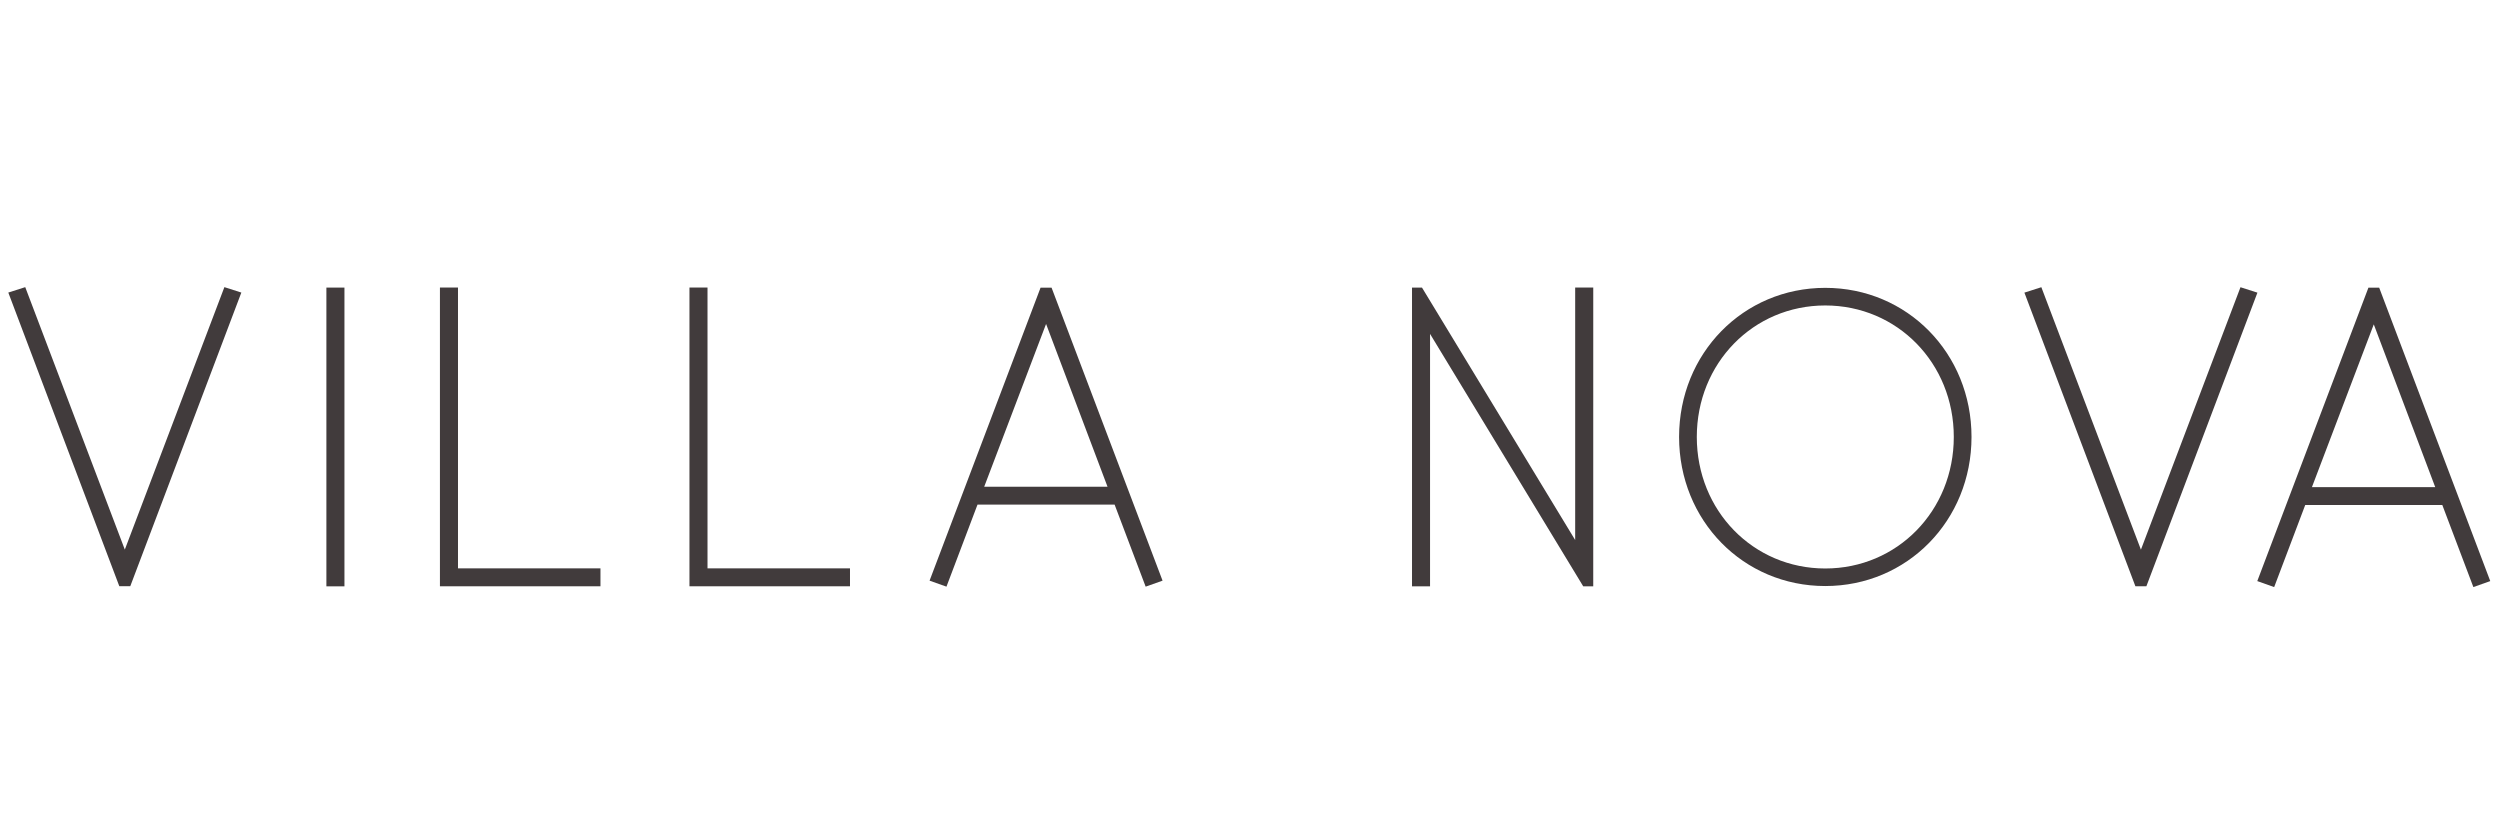
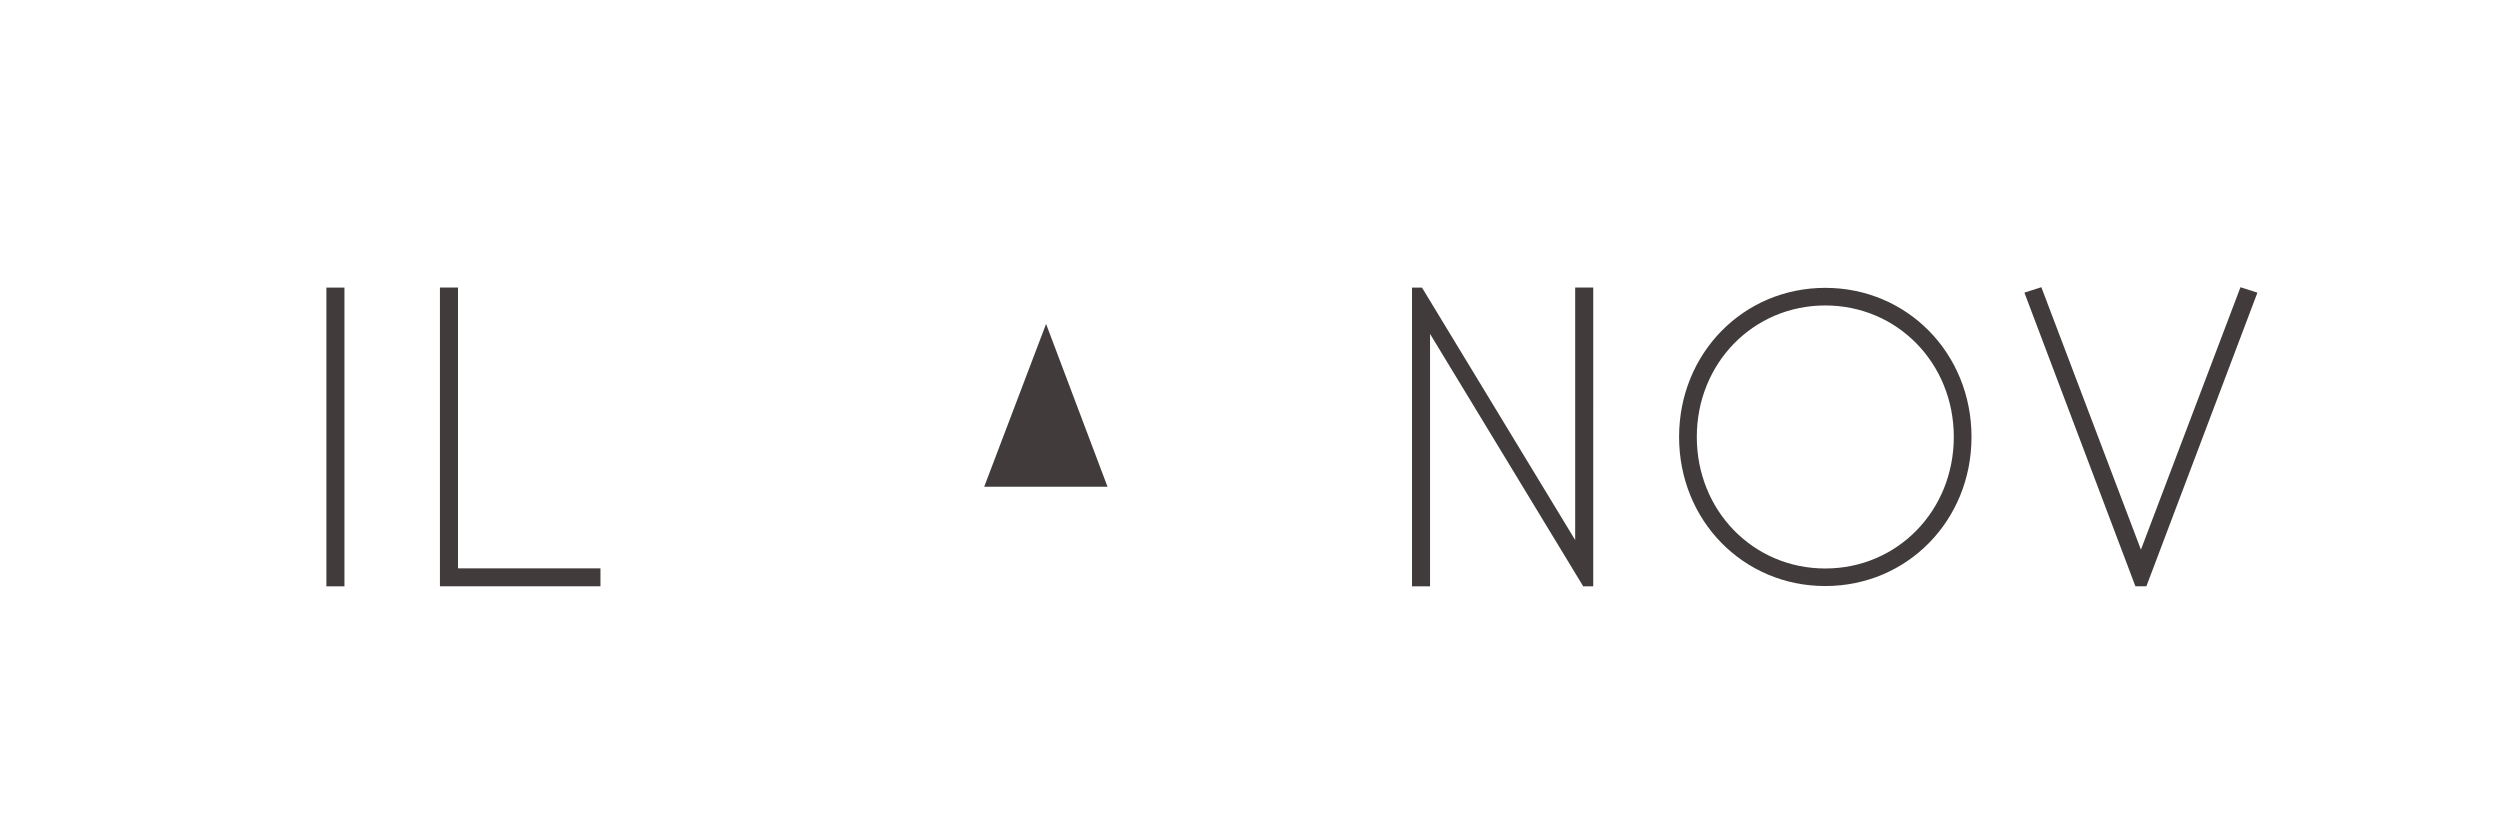
<svg xmlns="http://www.w3.org/2000/svg" height="66" width="200" version="1.1" viewBox="0 0 200 66">
  <defs>
    <clipPath id="clipPath106">
-       <path d="m0,595.3,841.9,0v-595.3h-841.9v595.3z" />
-     </clipPath>
+       </clipPath>
    <clipPath id="clipPath44">
-       <path d="m0,595.3,841.9,0v-595.3h-841.9v595.3z" />
-     </clipPath>
+       </clipPath>
    <clipPath id="clipPath20">
      <path d="m0,595.3,841.9,0v-595.3h-841.9v595.3z" />
    </clipPath>
  </defs>
  <g style="fill:#413b3c;" transform="matrix(1.014,0,0,-1.014,-227.561,324.32)" fill="#96a5a7">
    <g style="fill:#413b3c;" transform="matrix(0.501,0,0,0.498,112.295,137.33)" fill="#96a5a7">
      <g style="fill:#413b3c;" transform="translate(576.624,320.99)">
        <path style="fill:#413b3c;" fill="#96a5a7" d="M0,0-15.68-41.58-31.36,0l-2.669-0.859,17.48-46.52h1.73l17.33,46.1,0.156,0.418-2.668,0.859z" fill-rule="nonzero" />
      </g>
      <g style="fill:#413b3c;">
        <g style="fill:#413b3c;" clip-path="url(#clipPath20)" fill="#96a5a7">
          <g style="fill:#413b3c;" transform="translate(511.236,276.428)" fill="#96a5a7">
            <path style="fill:#413b3c;" fill="#96a5a7" d="m0,0c-11.34,0-20.23,9.152-20.23,20.84,0,11.68,8.885,20.83,20.23,20.83,11.35,0,20.24-9.15,20.24-20.83,0-11.69-8.89-20.84-20.24-20.84m0,44.46c-12.91,0-23.02-10.38-23.02-23.62,0-13.25,10.11-23.62,23.02-23.62s23.03,10.38,23.03,23.62c0,13.25-10.12,23.62-23.03,23.62" fill-rule="nonzero" />
          </g>
        </g>
      </g>
      <g style="fill:#413b3c;">
        <g style="fill:#413b3c;" clip-path="url(#clipPath44)" fill="#96a5a7">
          <g style="fill:#413b3c;" transform="translate(607.292,289.312)" fill="#96a5a7">
-             <path style="fill:#413b3c;" fill="#96a5a7" d="M0,0-19.42,0-9.678,25.79,0,0zm-8.829,31.6-1.695,0-17.5-46.48,2.659-0.95,4.89,13,21.59,0,4.889-13,2.66,0.95-17.49,46.48z" fill-rule="nonzero" />
-           </g>
+             </g>
        </g>
      </g>
      <g style="fill:#413b3c;" transform="translate(471.853,320.934)">
        <path style="fill:#413b3c;" fill="#96a5a7" d="m0,0,0-40-24.12,39.99-1.575,0,0-47.32,2.841,0,0,39.99,24-39.79,0.124-0.206,1.575,0l0.003,47.34h-2.842z" fill-rule="nonzero" />
      </g>
      <path style="fill:#413b3c;" d="m275.2,273.6,2.843,0,0,47.33-2.843,0,0-47.33z" fill-rule="nonzero" />
      <g style="fill:#413b3c;" transform="translate(295.923,276.448)">
        <path style="fill:#413b3c;" fill="#96a5a7" d="m0,0,0,44.49-2.843,0,0-47.33,25.28,0,0,2.84h-22.44z" fill-rule="nonzero" />
      </g>
      <g style="fill:#413b3c;" transform="translate(335.216,276.448)">
-         <path style="fill:#413b3c;" fill="#96a5a7" d="m0,0,0,44.49-2.842,0,0-47.33,25.28,0,0,2.84h-22.44z" fill-rule="nonzero" />
-       </g>
+         </g>
      <g style="fill:#413b3c;" transform="translate(398.209,289.38)">
-         <path style="fill:#413b3c;" fill="#96a5a7" d="M0,0-19.42,0-9.677,25.79,0,0zm-8.809,31.54-1.735,0-17.48-46.42,2.66-0.95,4.889,13,21.59,0,4.889-13,2.661,0.95-17.48,46.42z" fill-rule="nonzero" />
+         <path style="fill:#413b3c;" fill="#96a5a7" d="M0,0-19.42,0-9.677,25.79,0,0zz" fill-rule="nonzero" />
      </g>
      <g style="fill:#413b3c;">
        <g style="fill:#413b3c;" clip-path="url(#clipPath106)" fill="#96a5a7">
          <g style="fill:#413b3c;" transform="translate(259.136,321)" fill="#96a5a7">
-             <path style="fill:#413b3c;" fill="#96a5a7" d="M0,0-15.68-41.58-31.36,0l-2.667-0.859,17.48-46.52h1.728l17.49,46.52-2.667,0.859z" fill-rule="nonzero" />
-           </g>
+             </g>
        </g>
      </g>
    </g>
  </g>
</svg>